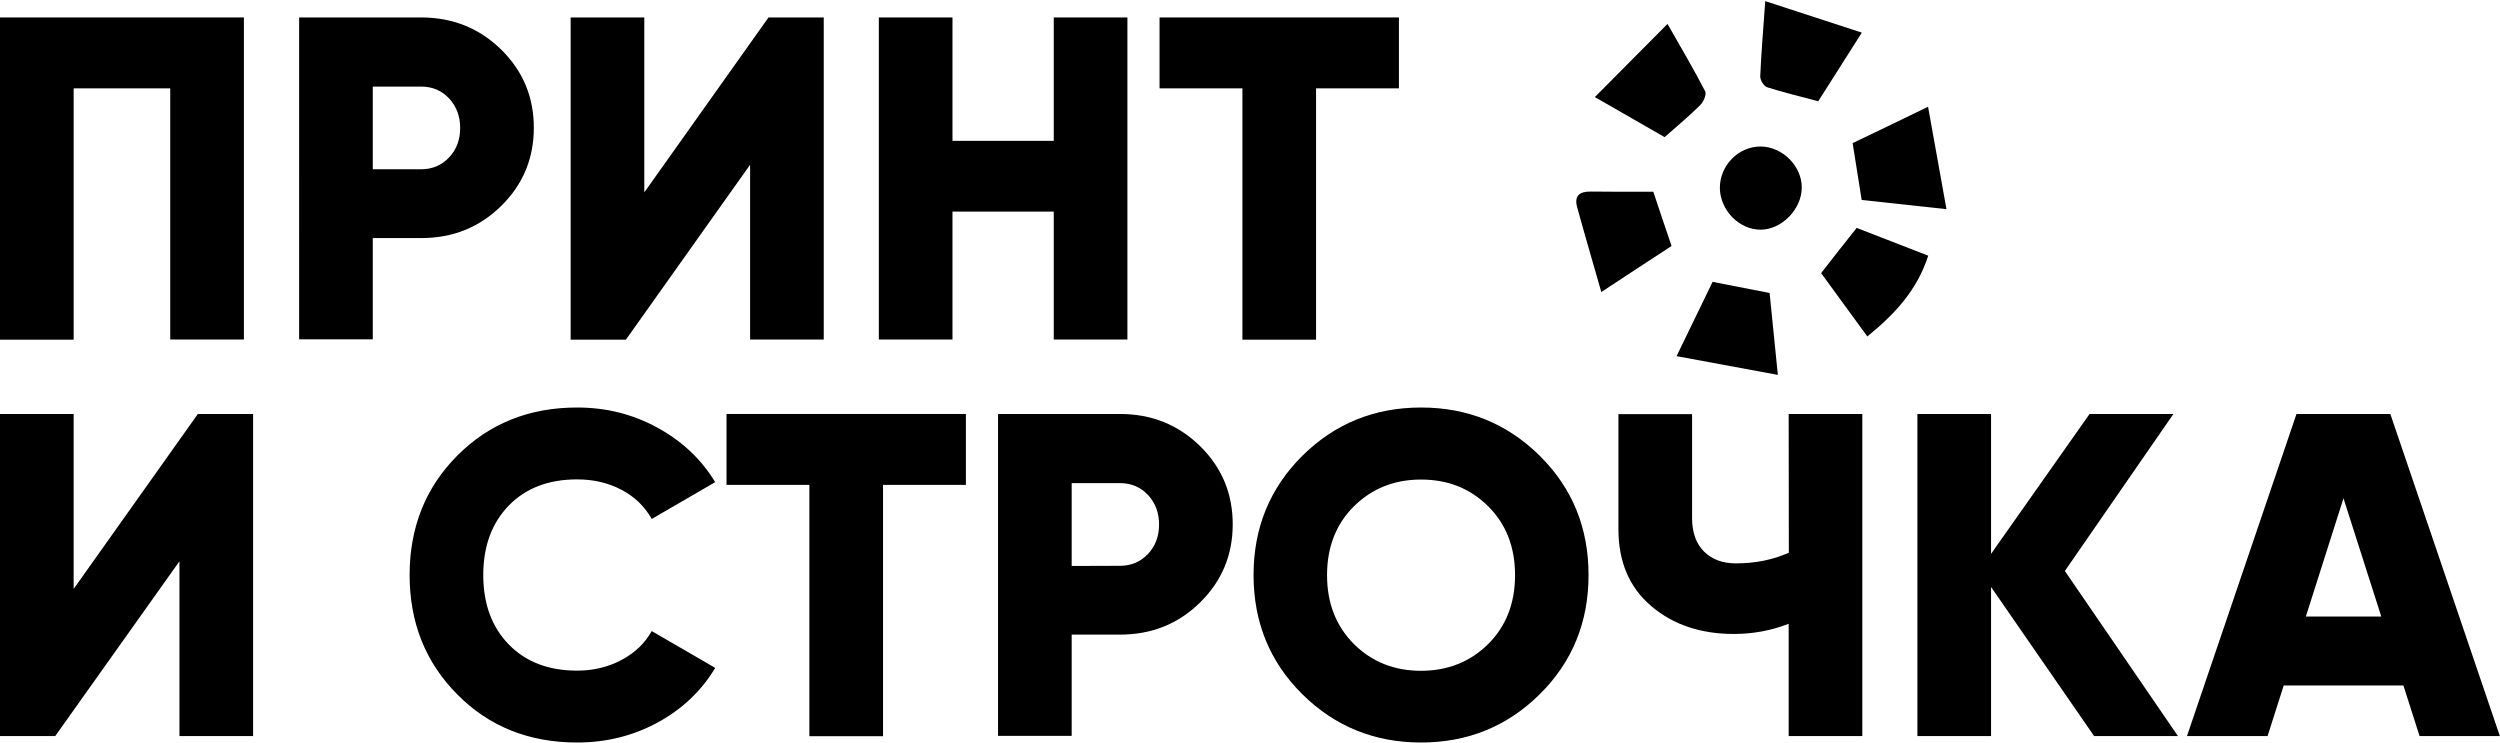
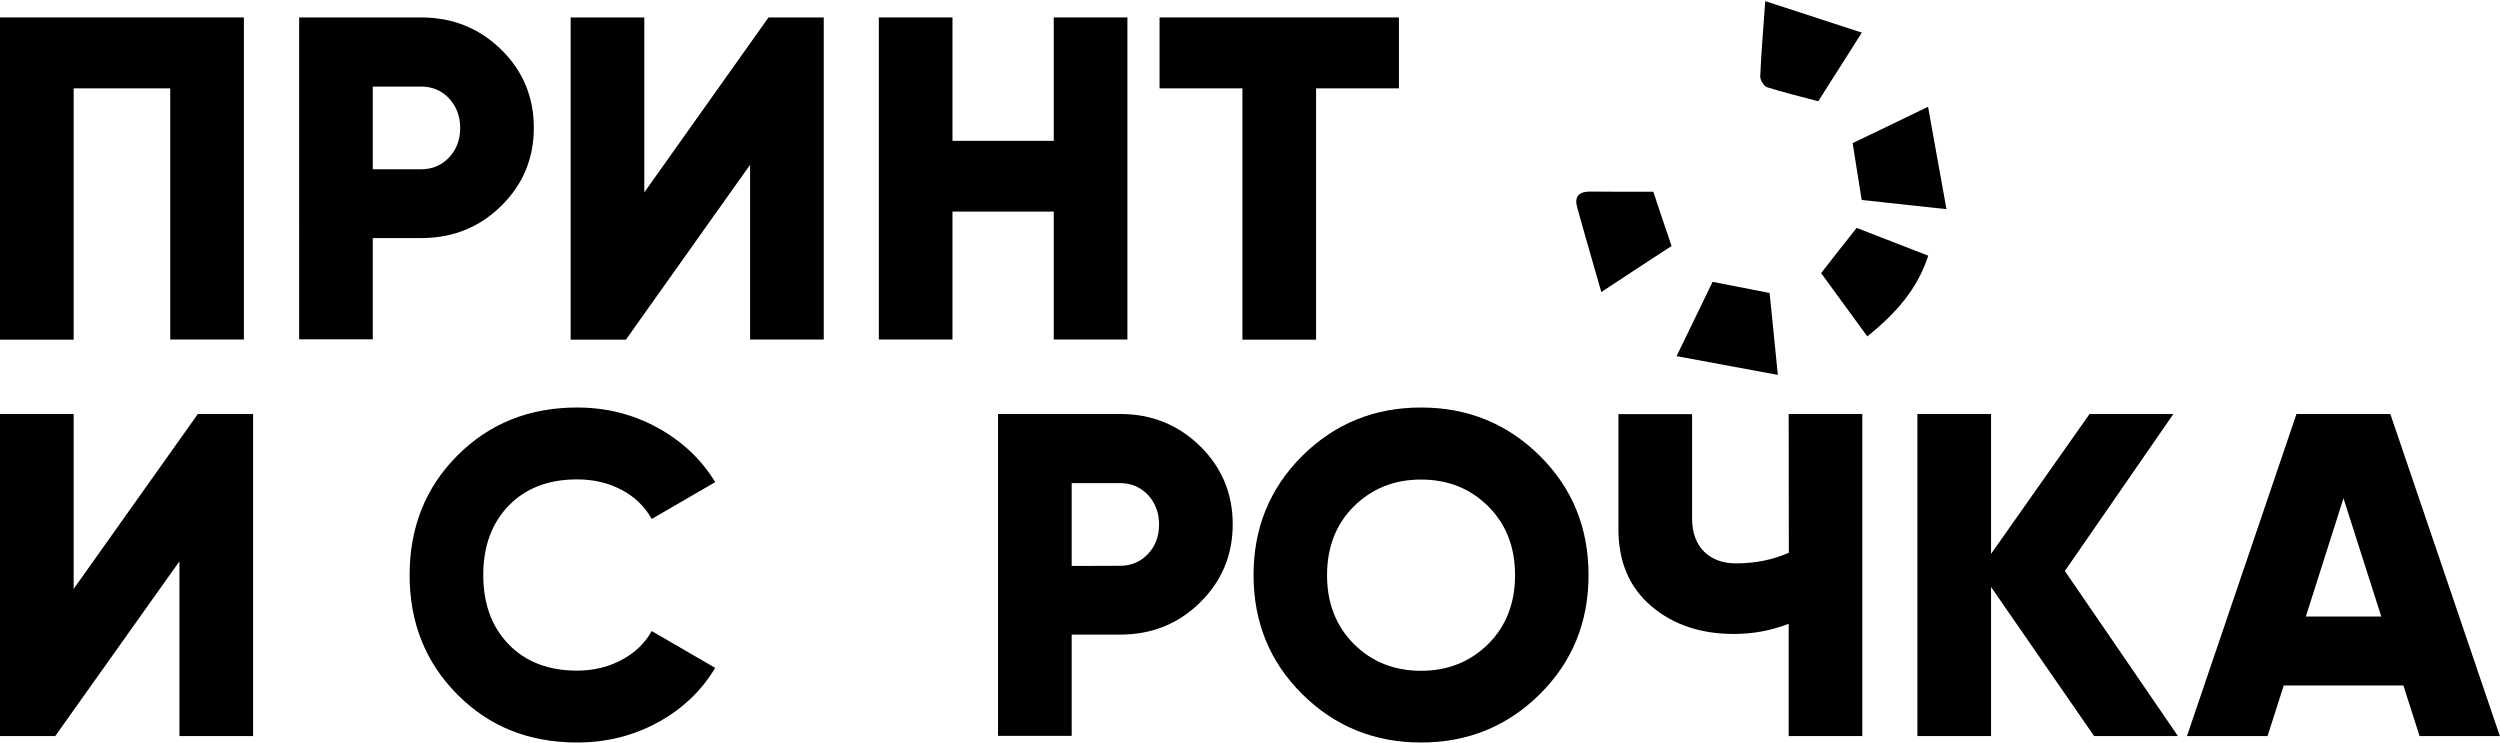
<svg xmlns="http://www.w3.org/2000/svg" version="1.1" id="Ценник_xA0_Изображение_00000057134762739157359790000009497742815734891925_" x="0px" y="0px" viewBox="0 0 1547.8 459.7" style="enable-background:new 0 0 1547.8 459.7;" xml:space="preserve">
  <g>
    <path d="M151,10.8v199.4h-45.6V54.7H45.6v155.6H0V10.8H151z" />
    <path d="M260.7,10.8c19.6,0,36.1,6.7,49.6,19.9c13.5,13.3,20.2,29.4,20.2,48.4s-6.7,35.1-20.2,48.4c-13.5,13.3-30,19.9-49.6,19.9 h-29.9v62.7h-45.6V10.8H260.7z M260.7,104.8c7,0,12.8-2.5,17.4-7.4s6.8-11,6.8-18.2s-2.3-13.3-6.8-18.2c-4.6-4.9-10.4-7.4-17.4-7.4 h-29.9v51.2H260.7z" />
    <path d="M464.4,210.2V102l-76.9,108.3h-34.2V10.8h45.6v108.3l76.9-108.3H510v199.4H464.4z" />
    <path d="M652.4,10.8H698v199.4h-45.6V131h-62.7v79.2h-45.6V10.8h45.6v76.4h62.7V10.8z" />
-     <path d="M866.1,10.8v43.9h-51.3v155.6h-45.6V54.7h-51.3V10.8H866.1z" />
+     <path d="M866.1,10.8v43.9h-51.3v155.6h-45.6V54.7h-51.3V10.8H866.1" />
    <path d="M111.1,455.7V347.5L34.2,455.7H0V256.3h45.6v108.3l76.9-108.3h34.2v199.4L111.1,455.7L111.1,455.7z" />
    <path d="M357.3,459.7c-29.8,0-54.6-9.9-74.2-29.8c-19.7-19.8-29.5-44.5-29.5-73.9s9.8-54.1,29.5-73.9 c19.7-19.8,44.4-29.8,74.2-29.8c17.9,0,34.4,4.1,49.6,12.4c15.2,8.3,27.2,19.5,35.9,33.8l-39.3,22.8c-4.4-7.8-10.6-13.8-18.8-18.1 c-8.2-4.3-17.3-6.4-27.4-6.4c-17.7,0-31.8,5.4-42.3,16.2c-10.5,10.8-15.8,25.2-15.8,43c0,17.9,5.3,32.2,15.8,43 s24.6,16.2,42.3,16.2c10.1,0,19.2-2.2,27.5-6.6s14.5-10.4,18.7-17.9l39.3,22.8c-8.5,14.2-20.4,25.5-35.6,33.8 C391.9,455.6,375.3,459.7,357.3,459.7z" />
-     <path d="M598,256.3v43.9h-51.3v155.6h-45.6V300.2h-51.3v-43.9H598z" />
    <path d="M693.4,256.3c19.6,0,36.1,6.7,49.6,19.9c13.5,13.3,20.2,29.4,20.2,48.4s-6.7,35.1-20.2,48.4s-30,19.9-49.6,19.9h-29.9v62.7 h-45.6V256.3H693.4z M693.4,350.3c7,0,12.8-2.5,17.4-7.4c4.6-4.9,6.8-11,6.8-18.2s-2.3-13.3-6.8-18.2c-4.6-4.9-10.4-7.4-17.4-7.4 h-29.9v51.3L693.4,350.3L693.4,350.3z" />
    <path d="M953.3,429.8c-20.1,19.9-44.6,29.9-73.5,29.9s-53.4-10-73.5-29.9s-30.2-44.5-30.2-73.8c0-29.2,10.1-53.8,30.2-73.8 c20.1-19.9,44.6-29.9,73.5-29.9s53.4,10,73.5,29.9s30.2,44.5,30.2,73.8S973.4,409.9,953.3,429.8z M838.3,398.8 c11.1,11,24.9,16.5,41.5,16.5c16.5,0,30.3-5.5,41.5-16.5c11.1-11,16.7-25.3,16.7-42.7c0-17.5-5.6-31.7-16.7-42.7 c-11.1-11-24.9-16.5-41.5-16.5c-16.5,0-30.3,5.5-41.5,16.5c-11.1,11-16.7,25.3-16.7,42.7S827.2,387.7,838.3,398.8z" />
    <path d="M1107.4,256.3h45.6v199.4h-45.6v-69.5c-10.8,4.2-22.1,6.3-33.9,6.3c-20.5,0-37.6-5.7-51.1-17.2 c-13.6-11.5-20.4-27.4-20.4-47.7v-71.2h45.6v64.4c0,8.9,2.5,15.8,7.4,20.7c4.9,4.8,11.5,7.3,19.7,7.3c12,0,22.9-2.2,32.8-6.6 L1107.4,256.3L1107.4,256.3z" />
    <path d="M1348.4,455.7h-51.9l-63.8-92.3v92.3h-45.6V256.3h45.6v86.6l61-86.6h51.9l-67.2,97.2L1348.4,455.7z" />
    <path d="M1498,455.7l-10-31.3h-74.1l-10,31.3H1354l67.8-199.4h58.1l67.8,199.4H1498z M1427.6,381.7h46.7l-23.4-73.2L1427.6,381.7z" />
  </g>
  <g id="snsaz5_00000003094255012456128110000003076396490236301206_">
    <g>
      <path d="M1193.7,66.1c4,21.9,7.5,41.4,11.4,63.4c-20.4-2.2-36.4-3.9-52.5-5.7c-1.8-11.4-3.5-22.2-5.6-35.2 C1160.2,82.3,1174.8,75.3,1193.7,66.1z" />
      <path d="M1149.5,141.1c13.3,5.2,28.1,10.9,44.3,17.2c-6.7,20.9-20.2,35.8-37.7,50c-10-13.8-19.6-26.8-28.6-39.2 C1134.9,159.5,1141.7,150.9,1149.5,141.1z" />
      <path d="M1092.9,0.7c20.7,6.7,39.1,12.8,59.8,19.5c-10.6,16.7-19,29.9-27,42.5c-11.5-3.1-21.7-5.5-31.7-8.7 c-2-0.7-4.3-4.5-4.2-6.8C1090.4,33.1,1091.6,19,1092.9,0.7z" />
-       <path d="M987.4,60.1c15.1-15.2,29-29.2,45-45.3c9.4,16.5,16.7,28.9,23.3,41.7c1,1.9-1,6.5-3,8.5c-6.5,6.5-13.6,12.4-22.1,19.9 C1018.7,78.1,1004.7,70,987.4,60.1z" />
      <path d="M1034.9,152.3c-13.4,8.7-26.6,17.4-43.5,28.5c-5.5-19.3-10.4-35.9-15-52.7c-1.9-7.1,1.8-9.6,8.6-9.5 c12.8,0.2,25.7,0.1,38.6,0.1C1027.2,129.6,1030.8,140.3,1034.9,152.3z" />
      <path d="M1100.7,232.1c-22.1-4.1-41.2-7.6-62.7-11.6c8.7-17.9,15.5-32.1,22.3-46c11.8,2.3,22.6,4.4,35.3,6.9 C1097.1,196,1098.6,211.6,1100.7,232.1z" />
-       <path d="M1115.5,116.3c-0.1,13.3-12.5,25.9-25.5,25.9c-13.4,0-25.1-12.2-25.2-25.9c0-13.9,11.5-25.6,25.2-25.6 C1103.6,90.8,1115.7,102.9,1115.5,116.3z" />
    </g>
  </g>
</svg>